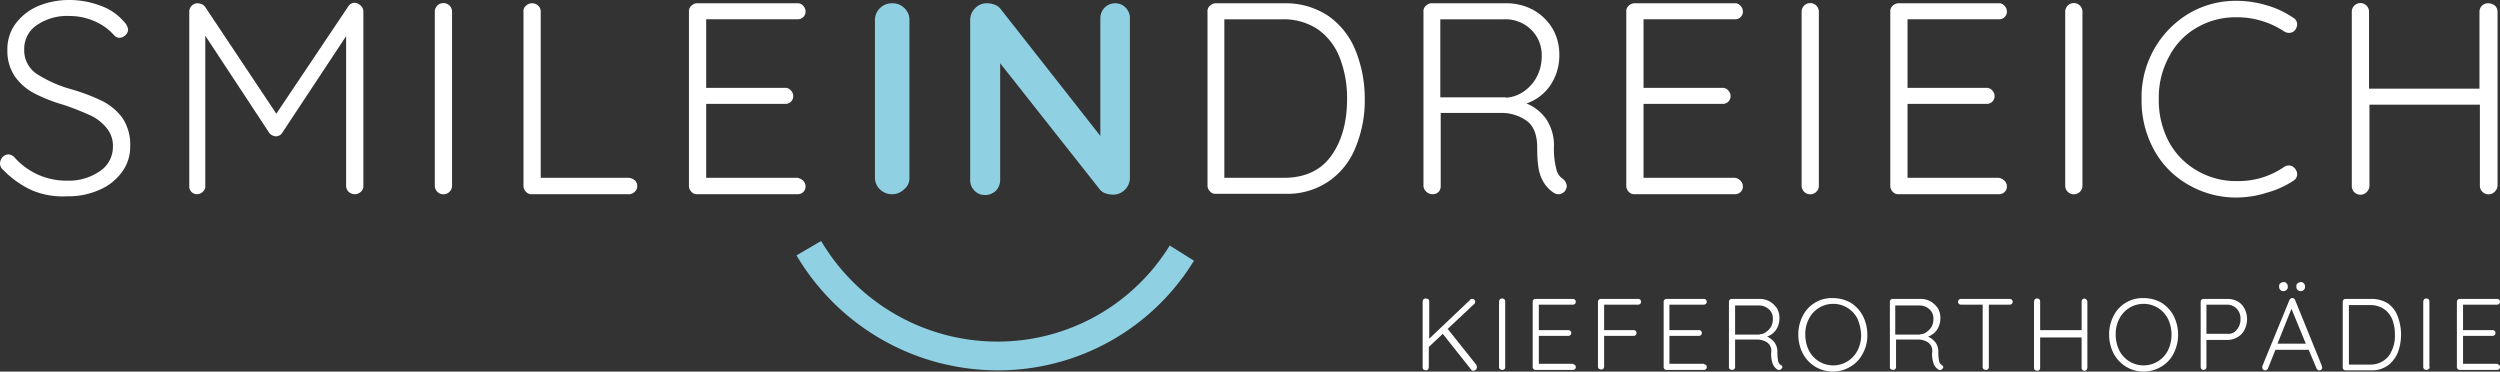
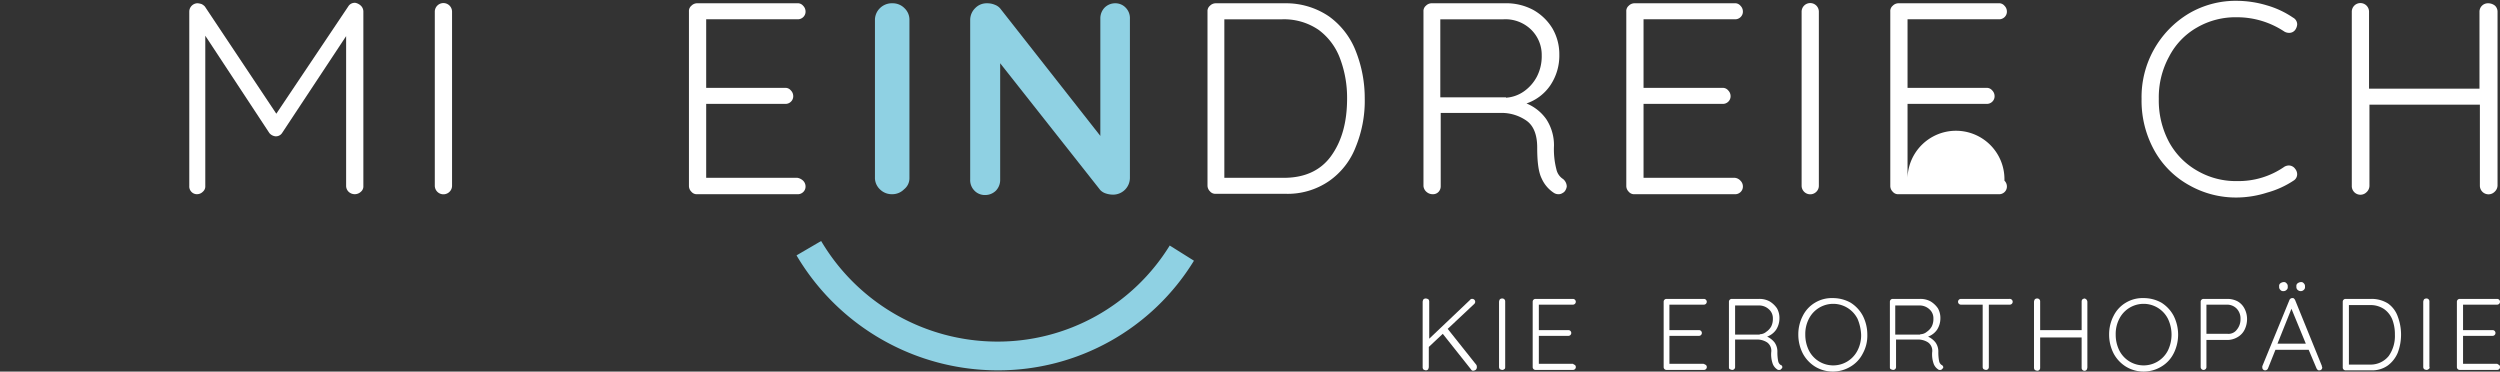
<svg xmlns="http://www.w3.org/2000/svg" width="467" height="69.41" viewBox="0 0 467 69.41">
  <rect x="0" y="0" width="467" height="69.41" fill="#333333" stroke="none" />
-   <path d="M8.459,44.687a17.707,17.707,0,0,1-5.445-3.835A1.6,1.6,0,0,1,2.4,39.625a1.842,1.842,0,0,1,.46-1.15,1.611,1.611,0,0,1,1.074-.537,1.6,1.6,0,0,1,1.15.537,12.927,12.927,0,0,0,9.894,4.372,10.123,10.123,0,0,0,6.059-1.764,5.387,5.387,0,0,0,2.454-4.525,5.146,5.146,0,0,0-1.227-3.6,8.334,8.334,0,0,0-3.145-2.378,51.074,51.074,0,0,0-4.909-1.917A28.759,28.759,0,0,1,8.766,26.51a10.211,10.211,0,0,1-3.6-3.145A8.5,8.5,0,0,1,3.781,18.38a7.936,7.936,0,0,1,1.457-4.755,10.3,10.3,0,0,1,4.065-3.3A14.974,14.974,0,0,1,15.362,9.1a16.384,16.384,0,0,1,5.829,1.074,10.116,10.116,0,0,1,4.372,2.991,2.427,2.427,0,0,1,.767,1.457,1.45,1.45,0,0,1-.537,1.074,1.561,1.561,0,0,1-1.15.46,1.232,1.232,0,0,1-.844-.383,10.413,10.413,0,0,0-3.681-2.684,11.51,11.51,0,0,0-4.755-1A9.94,9.94,0,0,0,9.3,13.778,5.3,5.3,0,0,0,6.925,18.3a5.263,5.263,0,0,0,2.224,4.525,23.274,23.274,0,0,0,6.442,2.914A35.736,35.736,0,0,1,21.5,27.967a10.724,10.724,0,0,1,3.758,3.145,8.985,8.985,0,0,1,1.457,5.445,7.773,7.773,0,0,1-1.534,4.678,9.926,9.926,0,0,1-4.142,3.3,14.03,14.03,0,0,1-6.059,1.227A14.779,14.779,0,0,1,8.459,44.687Z" transform="translate(-2.4 -9.1)" fill="#fff" />
  <path d="M80.559,10.332a1.514,1.514,0,0,1,.46,1.074V44a1.287,1.287,0,0,1-.46,1.074,1.668,1.668,0,0,1-2.3,0A1.514,1.514,0,0,1,77.8,44V16.008l-11.965,18.1a1.356,1.356,0,0,1-1.15.614h-.077a1.721,1.721,0,0,1-1.15-.614L51.491,15.931V44a1.287,1.287,0,0,1-.46,1.074,1.514,1.514,0,0,1-1.074.46,1.393,1.393,0,0,1-1.074-.46A1.435,1.435,0,0,1,48.5,44v-32.6a1.573,1.573,0,0,1,1.534-1.534,3.375,3.375,0,0,1,.767.153,2.117,2.117,0,0,1,.614.46L64.759,30.5,78.181,10.486a1.4,1.4,0,0,1,1.381-.69A2.093,2.093,0,0,1,80.559,10.332Z" transform="translate(-13.143 -9.259)" fill="#fff" />
  <path d="M111.061,45.1a1.611,1.611,0,0,1-2.761-1.15V11.511a1.611,1.611,0,1,1,3.221,0V43.953A1.561,1.561,0,0,1,111.061,45.1Z" transform="translate(-27.079 -9.286)" fill="#fff" />
-   <path d="M150.685,42.956a1.393,1.393,0,0,1,.46,1.074,1.287,1.287,0,0,1-.46,1.074,1.514,1.514,0,0,1-1.074.46H131.434a1.287,1.287,0,0,1-1.074-.46,1.514,1.514,0,0,1-.46-1.074v-32.6a1.287,1.287,0,0,1,.46-1.074,1.668,1.668,0,0,1,2.3,0,1.514,1.514,0,0,1,.46,1.074V42.5h16.49A2.291,2.291,0,0,1,150.685,42.956Z" transform="translate(-32.113 -9.286)" fill="#fff" />
  <path d="M191.521,43.033a1.514,1.514,0,0,1,.46,1.074,1.393,1.393,0,0,1-.46,1.074,1.435,1.435,0,0,1-1.074.383H171.734a1.287,1.287,0,0,1-1.074-.46,1.514,1.514,0,0,1-.46-1.074v-32.6a1.287,1.287,0,0,1,.46-1.074,1.514,1.514,0,0,1,1.074-.46h18.714a1.287,1.287,0,0,1,1.074.46,1.514,1.514,0,0,1,.46,1.074,1.393,1.393,0,0,1-.46,1.074,1.435,1.435,0,0,1-1.074.383H173.421V25.7h14.726a1.287,1.287,0,0,1,1.074.46,1.514,1.514,0,0,1,.46,1.074,1.393,1.393,0,0,1-.46,1.074,1.435,1.435,0,0,1-1.074.383H173.421V42.5h17.026A2.045,2.045,0,0,1,191.521,43.033Z" transform="translate(-41.505 -9.286)" fill="#fff" />
  <path d="M220.945,44.643a3.072,3.072,0,0,1-2.224.92,3.122,3.122,0,0,1-2.3-.92,2.95,2.95,0,0,1-.92-2.224V13.045a3.072,3.072,0,0,1,.92-2.224A3.178,3.178,0,0,1,218.8,9.9a3.072,3.072,0,0,1,2.224.92,2.95,2.95,0,0,1,.92,2.224V42.5A2.616,2.616,0,0,1,220.945,44.643Z" transform="translate(-52.061 -9.286)" fill="#8fd1e3" />
  <path d="M267.768,10.744a2.776,2.776,0,0,1,.767,2.071V42.5a3.142,3.142,0,0,1-3.145,3.145,4.343,4.343,0,0,1-1.381-.23,2.468,2.468,0,0,1-1-.614L244.3,21.1V42.8a2.9,2.9,0,0,1-.767,2.071,2.832,2.832,0,0,1-2.071.844,2.659,2.659,0,0,1-1.994-.844A2.776,2.776,0,0,1,238.7,42.8V13.045a3.072,3.072,0,0,1,.92-2.224,2.95,2.95,0,0,1,2.224-.92,3.656,3.656,0,0,1,1.534.307,2.409,2.409,0,0,1,1.074.844l18.56,23.622V12.814a2.9,2.9,0,0,1,.767-2.071,2.785,2.785,0,0,1,1.994-.844A2.659,2.659,0,0,1,267.768,10.744Z" transform="translate(-57.468 -9.286)" fill="#8fd1e3" />
  <path d="M319.2,12.354a14.407,14.407,0,0,1,4.985,6.442,23.865,23.865,0,0,1,1.687,8.9,22.67,22.67,0,0,1-1.687,9.05,13.791,13.791,0,0,1-4.985,6.366A13.654,13.654,0,0,1,311,45.487H298.034a1.287,1.287,0,0,1-1.074-.46,1.514,1.514,0,0,1-.46-1.074V11.434a1.287,1.287,0,0,1,.46-1.074,1.514,1.514,0,0,1,1.074-.46H311A14.235,14.235,0,0,1,319.2,12.354Zm.383,26.077c1.994-2.761,2.991-6.289,2.991-10.737a20.732,20.732,0,0,0-1.3-7.439,11.682,11.682,0,0,0-3.988-5.369,11.418,11.418,0,0,0-6.826-1.994H299.645V42.5h10.814C314.523,42.572,317.591,41.192,319.585,38.431Z" transform="translate(-70.938 -9.286)" fill="#fff" />
  <path d="M375.867,44.106a1.767,1.767,0,0,1-.23.69,1.208,1.208,0,0,1-.537.537,1.3,1.3,0,0,1-.767.23,1.546,1.546,0,0,1-.844-.23,6.208,6.208,0,0,1-2.3-2.684c-.614-1.227-.844-3.145-.844-5.829,0-2.378-.69-4.065-1.994-4.985a8.133,8.133,0,0,0-4.755-1.457H352.321V44.03a1.517,1.517,0,0,1-.383,1.074,1.392,1.392,0,0,1-1.074.46,1.742,1.742,0,0,1-1.227-.46,1.611,1.611,0,0,1-.537-1.074v-32.6a1.287,1.287,0,0,1,.46-1.074,1.514,1.514,0,0,1,1.074-.46h13.729a10.69,10.69,0,0,1,5.215,1.227,9.733,9.733,0,0,1,3.6,3.451,9.576,9.576,0,0,1,1.3,4.909,9.94,9.94,0,0,1-1.687,5.752,8.8,8.8,0,0,1-4.448,3.375,8.449,8.449,0,0,1,3.681,2.914,8.879,8.879,0,0,1,1.457,4.985,14.924,14.924,0,0,0,.46,4.448,2.839,2.839,0,0,0,1.227,1.764A1.857,1.857,0,0,1,375.867,44.106ZM364.516,27.54a6.574,6.574,0,0,0,3.3-1.15,7.788,7.788,0,0,0,2.454-2.761,8.277,8.277,0,0,0,.92-3.988,6.6,6.6,0,0,0-1.994-4.832,6.884,6.884,0,0,0-5.139-1.917H352.245V27.463h12.271Z" transform="translate(-83.196 -9.286)" fill="#fff" />
  <path d="M419.821,43.033a1.514,1.514,0,0,1,.46,1.074,1.393,1.393,0,0,1-.46,1.074,1.435,1.435,0,0,1-1.074.383H400.034a1.287,1.287,0,0,1-1.074-.46,1.514,1.514,0,0,1-.46-1.074v-32.6a1.287,1.287,0,0,1,.46-1.074,1.514,1.514,0,0,1,1.074-.46h18.714a1.287,1.287,0,0,1,1.074.46,1.514,1.514,0,0,1,.46,1.074,1.393,1.393,0,0,1-.46,1.074,1.435,1.435,0,0,1-1.074.383H401.721V25.7h14.726a1.287,1.287,0,0,1,1.074.46,1.514,1.514,0,0,1,.46,1.074,1.393,1.393,0,0,1-.46,1.074,1.435,1.435,0,0,1-1.074.383H401.721V42.5h17.026A1.608,1.608,0,0,1,419.821,43.033Z" transform="translate(-94.708 -9.286)" fill="#fff" />
  <path d="M443.961,45.1a1.611,1.611,0,0,1-2.761-1.15V11.511a1.611,1.611,0,1,1,3.221,0V43.953A1.561,1.561,0,0,1,443.961,45.1Z" transform="translate(-104.659 -9.286)" fill="#fff" />
-   <path d="M484.122,43.033a1.515,1.515,0,0,1,.46,1.074,1.393,1.393,0,0,1-.46,1.074,1.436,1.436,0,0,1-1.074.383H464.334a1.287,1.287,0,0,1-1.074-.46,1.514,1.514,0,0,1-.46-1.074v-32.6a1.287,1.287,0,0,1,.46-1.074,1.514,1.514,0,0,1,1.074-.46h18.714a1.287,1.287,0,0,1,1.074.46,1.515,1.515,0,0,1,.46,1.074,1.393,1.393,0,0,1-.46,1.074,1.436,1.436,0,0,1-1.074.383H466.021V25.7h14.726a1.287,1.287,0,0,1,1.074.46,1.514,1.514,0,0,1,.46,1.074,1.392,1.392,0,0,1-.46,1.074,1.435,1.435,0,0,1-1.074.383H466.021V42.5h17.026A2.045,2.045,0,0,1,484.122,43.033Z" transform="translate(-109.693 -9.286)" fill="#fff" />
-   <path d="M508.161,45.1a1.611,1.611,0,0,1-2.761-1.15V11.511a1.611,1.611,0,1,1,3.221,0V43.953A1.561,1.561,0,0,1,508.161,45.1Z" transform="translate(-119.621 -9.286)" fill="#fff" />
+   <path d="M484.122,43.033a1.515,1.515,0,0,1,.46,1.074,1.393,1.393,0,0,1-.46,1.074,1.436,1.436,0,0,1-1.074.383H464.334a1.287,1.287,0,0,1-1.074-.46,1.514,1.514,0,0,1-.46-1.074v-32.6a1.287,1.287,0,0,1,.46-1.074,1.514,1.514,0,0,1,1.074-.46h18.714a1.287,1.287,0,0,1,1.074.46,1.515,1.515,0,0,1,.46,1.074,1.393,1.393,0,0,1-.46,1.074,1.436,1.436,0,0,1-1.074.383H466.021V25.7h14.726a1.287,1.287,0,0,1,1.074.46,1.514,1.514,0,0,1,.46,1.074,1.392,1.392,0,0,1-.46,1.074,1.435,1.435,0,0,1-1.074.383H466.021V42.5A2.045,2.045,0,0,1,484.122,43.033Z" transform="translate(-109.693 -9.286)" fill="#fff" />
  <path d="M553.068,13.748a2.044,2.044,0,0,1-.383,1,1.38,1.38,0,0,1-1.151.537,1.748,1.748,0,0,1-.844-.23,15.957,15.957,0,0,0-8.9-2.684,14.345,14.345,0,0,0-7.44,1.917,13.229,13.229,0,0,0-5.215,5.445,15.857,15.857,0,0,0-1.917,7.9,16.449,16.449,0,0,0,1.917,8.053,13.7,13.7,0,0,0,5.292,5.369,14.345,14.345,0,0,0,7.44,1.917,14.972,14.972,0,0,0,8.82-2.684,1.748,1.748,0,0,1,.844-.23,1.456,1.456,0,0,1,1.15.614,1.615,1.615,0,0,1,.383,1,1.382,1.382,0,0,1-.69,1.227,17.175,17.175,0,0,1-4.909,2.224,19.052,19.052,0,0,1-5.675.92,17.682,17.682,0,0,1-8.9-2.3,16.649,16.649,0,0,1-6.519-6.519A19.12,19.12,0,0,1,524,27.63a18.19,18.19,0,0,1,8.82-15.953A17.27,17.27,0,0,1,541.793,9.3a19.806,19.806,0,0,1,5.6.844,17.007,17.007,0,0,1,4.909,2.3A1.424,1.424,0,0,1,553.068,13.748Z" transform="translate(-123.955 -9.147)" fill="#fff" />
  <path d="M601.967,10.36a1.561,1.561,0,0,1,.46,1.15V43.953a1.631,1.631,0,0,1-.537,1.15,1.611,1.611,0,0,1-2.761-1.15V28.844H578.5V44.03a1.631,1.631,0,0,1-.537,1.15,1.611,1.611,0,0,1-2.761-1.15V11.511a1.611,1.611,0,1,1,3.221,0V25.853h20.631V11.511A1.573,1.573,0,0,1,600.663,9.9,2.032,2.032,0,0,1,601.967,10.36Z" transform="translate(-135.887 -9.286)" fill="#fff" />
  <g transform="translate(265.751 52.69)">
    <path d="M359.024,94.685a.663.663,0,0,1-.23.46,1.09,1.09,0,0,1-.46.153.422.422,0,0,1-.383-.23L352.658,88.4,350.05,90.85v3.758a1.09,1.09,0,0,1-.153.46.586.586,0,0,1-.383.153,1.09,1.09,0,0,1-.46-.153.648.648,0,0,1-.153-.46V82.414a1.09,1.09,0,0,1,.153-.46.648.648,0,0,1,.46-.153,1.09,1.09,0,0,1,.46.153.648.648,0,0,1,.153.46v6.9l7.67-7.286c.077-.153.23-.153.383-.153a.542.542,0,0,1,.383.92l-4.985,4.678,5.369,6.749A.973.973,0,0,1,359.024,94.685Z" transform="translate(-348.9 -78.732)" fill="#fff" />
    <path d="M368.5,94.992a.586.586,0,0,1-.383.153,1.09,1.09,0,0,1-.46-.153.648.648,0,0,1-.153-.46V82.414a1.09,1.09,0,0,1,.153-.46.648.648,0,0,1,.46-.153.524.524,0,0,1,.537.537V94.531C368.65,94.762,368.65,94.915,368.5,94.992Z" transform="translate(-353.235 -78.732)" fill="#fff" />
    <path d="M383.6,94.248a.537.537,0,0,1-.383.92h-6.979a.524.524,0,0,1-.537-.537V82.437a.524.524,0,0,1,.537-.537h6.979a.537.537,0,1,1,0,1.074H376.85v4.755h5.522a.537.537,0,1,1,0,1.074H376.85v5.215h6.366A1.677,1.677,0,0,0,383.6,94.248Z" transform="translate(-355.146 -78.755)" fill="#fff" />
-     <path d="M399.5,82.053a.537.537,0,0,1-.383.92H392.75v4.755h5.522a.537.537,0,1,1,0,1.074H392.75v5.752a.524.524,0,0,1-.537.537,1.091,1.091,0,0,1-.46-.153.586.586,0,0,1-.153-.383V82.437a.524.524,0,0,1,.537-.537h6.9A.563.563,0,0,1,399.5,82.053Z" transform="translate(-358.851 -78.755)" fill="#fff" />
    <path d="M415.5,94.248a.537.537,0,0,1-.384.92h-6.979a.524.524,0,0,1-.537-.537V82.437a.524.524,0,0,1,.537-.537h6.979a.537.537,0,1,1,0,1.074h-6.442v4.755H414.2a.537.537,0,1,1,0,1.074h-5.522v5.215h6.366Z" transform="translate(-362.58 -78.755)" fill="#fff" />
    <path d="M433.47,94.631a.282.282,0,0,1-.077.23l-.23.23c-.077.077-.153.077-.307.077s-.23,0-.307-.077a2.186,2.186,0,0,1-.844-1,5.253,5.253,0,0,1-.307-2.224,1.92,1.92,0,0,0-.767-1.841,3.413,3.413,0,0,0-1.764-.537H424.65v5.139a.524.524,0,0,1-.537.537,1.09,1.09,0,0,1-.46-.153c-.153-.077-.153-.23-.153-.383V82.437a.524.524,0,0,1,.537-.537h5.139a3.939,3.939,0,0,1,1.917.46,4.459,4.459,0,0,1,1.38,1.3,3.643,3.643,0,0,1,.46,1.841,3.925,3.925,0,0,1-.614,2.147,3.5,3.5,0,0,1-1.687,1.3,3.748,3.748,0,0,1,1.38,1.074,2.908,2.908,0,0,1,.537,1.841,8.4,8.4,0,0,0,.153,1.687,1.116,1.116,0,0,0,.46.69A.391.391,0,0,1,433.47,94.631ZM429.252,88.5a1.881,1.881,0,0,0,1.227-.46,2.873,2.873,0,0,0,.92-1,3.114,3.114,0,0,0,.307-1.457,2.221,2.221,0,0,0-.767-1.764,2.673,2.673,0,0,0-1.917-.69H424.65v5.445h4.6Z" transform="translate(-366.285 -78.755)" fill="#fff" />
    <path d="M452.441,92.054a5.923,5.923,0,0,1-2.3,2.454,6.369,6.369,0,0,1-6.6,0,6.455,6.455,0,0,1-2.3-2.454,7.723,7.723,0,0,1-.844-3.528A7.492,7.492,0,0,1,441.244,85a5.921,5.921,0,0,1,2.3-2.454,6.05,6.05,0,0,1,3.3-.844,6.8,6.8,0,0,1,3.3.844,6.457,6.457,0,0,1,2.3,2.454,7.725,7.725,0,0,1,.844,3.528A6.866,6.866,0,0,1,452.441,92.054Zm-1-6.519a5.09,5.09,0,0,0-9.05,0,6.155,6.155,0,0,0-.69,2.991,6.594,6.594,0,0,0,.69,2.991,5.09,5.09,0,0,0,9.05,0,6.155,6.155,0,0,0,.69-2.991A8.581,8.581,0,0,0,451.444,85.535Z" transform="translate(-370.223 -78.709)" fill="#fff" />
    <path d="M472.67,94.631a.282.282,0,0,1-.077.23l-.23.23c-.077.077-.153.077-.307.077s-.23,0-.307-.077a2.186,2.186,0,0,1-.844-1,5.253,5.253,0,0,1-.307-2.224,1.92,1.92,0,0,0-.767-1.841,3.413,3.413,0,0,0-1.764-.537H463.85v5.139a.524.524,0,0,1-.537.537,1.09,1.09,0,0,1-.46-.153c-.153-.077-.153-.23-.153-.383V82.437a.524.524,0,0,1,.537-.537h5.139a3.939,3.939,0,0,1,1.917.46,4.46,4.46,0,0,1,1.38,1.3,3.644,3.644,0,0,1,.46,1.841,3.925,3.925,0,0,1-.614,2.147,3.5,3.5,0,0,1-1.687,1.3,3.748,3.748,0,0,1,1.38,1.074,2.909,2.909,0,0,1,.537,1.841,8.4,8.4,0,0,0,.153,1.687,1.117,1.117,0,0,0,.46.69A.509.509,0,0,1,472.67,94.631ZM468.375,88.5a1.88,1.88,0,0,0,1.227-.46,2.872,2.872,0,0,0,.92-1,3.112,3.112,0,0,0,.307-1.457,2.221,2.221,0,0,0-.767-1.764,2.673,2.673,0,0,0-1.917-.69H463.7v5.445h4.678Z" transform="translate(-375.42 -78.755)" fill="#fff" />
    <path d="M489.347,82.053a.537.537,0,0,1-.384.92h-3.911V94.631a.524.524,0,0,1-.537.537,1.091,1.091,0,0,1-.46-.153.586.586,0,0,1-.153-.383V82.974h-4.065a.537.537,0,1,1,0-1.074h9.05A.564.564,0,0,1,489.347,82.053Z" transform="translate(-379.289 -78.755)" fill="#fff" />
    <path d="M507.617,82.03a.649.649,0,0,1,.153.46V94.685a1.091,1.091,0,0,1-.153.46.537.537,0,0,1-.92-.383V89.086H498.95v5.675a.524.524,0,0,1-.537.537,1.091,1.091,0,0,1-.46-.153.648.648,0,0,1-.153-.46V82.414a1.09,1.09,0,0,1,.153-.46.649.649,0,0,1,.46-.153.524.524,0,0,1,.537.537v5.369H506.7V82.337a.586.586,0,0,1,.153-.383.822.822,0,0,1,.46-.153C507.387,81.877,507.54,81.877,507.617,82.03Z" transform="translate(-383.6 -78.732)" fill="#fff" />
    <path d="M528.141,92.054a5.922,5.922,0,0,1-2.3,2.454,6.369,6.369,0,0,1-6.6,0,6.454,6.454,0,0,1-2.3-2.454,7.723,7.723,0,0,1-.844-3.528A7.492,7.492,0,0,1,516.944,85a5.921,5.921,0,0,1,2.3-2.454,6.05,6.05,0,0,1,3.3-.844,6.8,6.8,0,0,1,3.3.844,6.456,6.456,0,0,1,2.3,2.454,7.8,7.8,0,0,1,0,7.056Zm-1.074-6.519a5.09,5.09,0,0,0-9.05,0,6.156,6.156,0,0,0-.69,2.991,6.594,6.594,0,0,0,.69,2.991,5.09,5.09,0,0,0,9.05,0,6.826,6.826,0,0,0,0-5.982Z" transform="translate(-387.865 -78.709)" fill="#fff" />
    <path d="M545.3,82.36a3.249,3.249,0,0,1,1.3,1.381,4.157,4.157,0,0,1,.46,1.917,4.475,4.475,0,0,1-.46,1.994,3.249,3.249,0,0,1-1.3,1.381,3.754,3.754,0,0,1-1.917.537h-3.911v5.062a.537.537,0,1,1-1.074,0V82.437a.524.524,0,0,1,.537-.537h4.525A4.085,4.085,0,0,1,545.3,82.36Zm-.153,5.292a3,3,0,0,0,.69-1.994,2.673,2.673,0,0,0-.69-1.917,2.5,2.5,0,0,0-1.764-.767h-3.911v5.445h3.911A1.929,1.929,0,0,0,545.149,87.652Z" transform="translate(-393.062 -78.755)" fill="#fff" />
    <path d="M564.6,93.753a.524.524,0,0,1-.537.537c-.153,0-.23,0-.307-.077a1.056,1.056,0,0,1-.23-.307l-1.457-3.451h-6.212l-1.38,3.451a.577.577,0,0,1-.537.383.524.524,0,0,1-.537-.537v-.23l5.062-12.348a.577.577,0,0,1,.537-.383c.153,0,.23,0,.307.077a1.06,1.06,0,0,1,.23.307l4.985,12.271C564.521,93.6,564.6,93.676,564.6,93.753Zm-8.36-4.448h5.292l-2.684-6.519Zm.537-10.047a.7.7,0,0,1-.23-.537v-.153a.6.6,0,0,1,.23-.537,1.143,1.143,0,0,1,.614-.23.6.6,0,0,1,.537.23.7.7,0,0,1,.23.537v.153a.6.6,0,0,1-.23.537.755.755,0,0,1-.614.23A.6.6,0,0,1,556.775,79.257Zm3.221,0a.7.7,0,0,1-.23-.537v-.153a.6.6,0,0,1,.23-.537,1.143,1.143,0,0,1,.614-.23.6.6,0,0,1,.537.23.7.7,0,0,1,.23.537v.153a.6.6,0,0,1-.23.537.755.755,0,0,1-.614.23A.828.828,0,0,1,560,79.257Z" transform="translate(-396.557 -77.8)" fill="#fff" />
    <path d="M581.437,82.744a4.988,4.988,0,0,1,1.841,2.454,9.588,9.588,0,0,1,0,6.749,5.7,5.7,0,0,1-1.841,2.378,5.021,5.021,0,0,1-3.068.92h-4.832a.524.524,0,0,1-.537-.537V82.437a.524.524,0,0,1,.537-.537h4.832A5.739,5.739,0,0,1,581.437,82.744Zm.153,9.817a6.474,6.474,0,0,0,1.15-3.988,7.72,7.72,0,0,0-.46-2.761,4.389,4.389,0,0,0-1.534-1.994,4.5,4.5,0,0,0-2.531-.767H574.15V94.171h4.065A4.336,4.336,0,0,0,581.59,92.561Z" transform="translate(-401.125 -78.755)" fill="#fff" />
    <path d="M593.6,94.992a.586.586,0,0,1-.383.153,1.09,1.09,0,0,1-.46-.153.649.649,0,0,1-.153-.46V82.414a1.091,1.091,0,0,1,.153-.46.649.649,0,0,1,.46-.153.524.524,0,0,1,.537.537V94.531A.341.341,0,0,1,593.6,94.992Z" transform="translate(-405.693 -78.732)" fill="#fff" />
    <path d="M608.7,94.248a.537.537,0,0,1-.383.92h-6.979a.524.524,0,0,1-.537-.537V82.437a.524.524,0,0,1,.537-.537h6.979a.537.537,0,1,1,0,1.074H601.95v4.755h5.522a.537.537,0,1,1,0,1.074H601.95v5.215h6.366C608.469,94.095,608.546,94.171,608.7,94.248Z" transform="translate(-407.604 -78.755)" fill="#fff" />
  </g>
  <g transform="translate(148.79 45.02)">
    <path d="M233.9,91.959a43.686,43.686,0,0,1-37.5-21.475L201,67.8a38.28,38.28,0,0,0,32.826,18.79,37.752,37.752,0,0,0,32.289-17.947l4.525,2.838A42.875,42.875,0,0,1,233.9,91.959Z" transform="translate(-196.4 -67.8)" fill="#8fd1e3" />
  </g>
</svg>